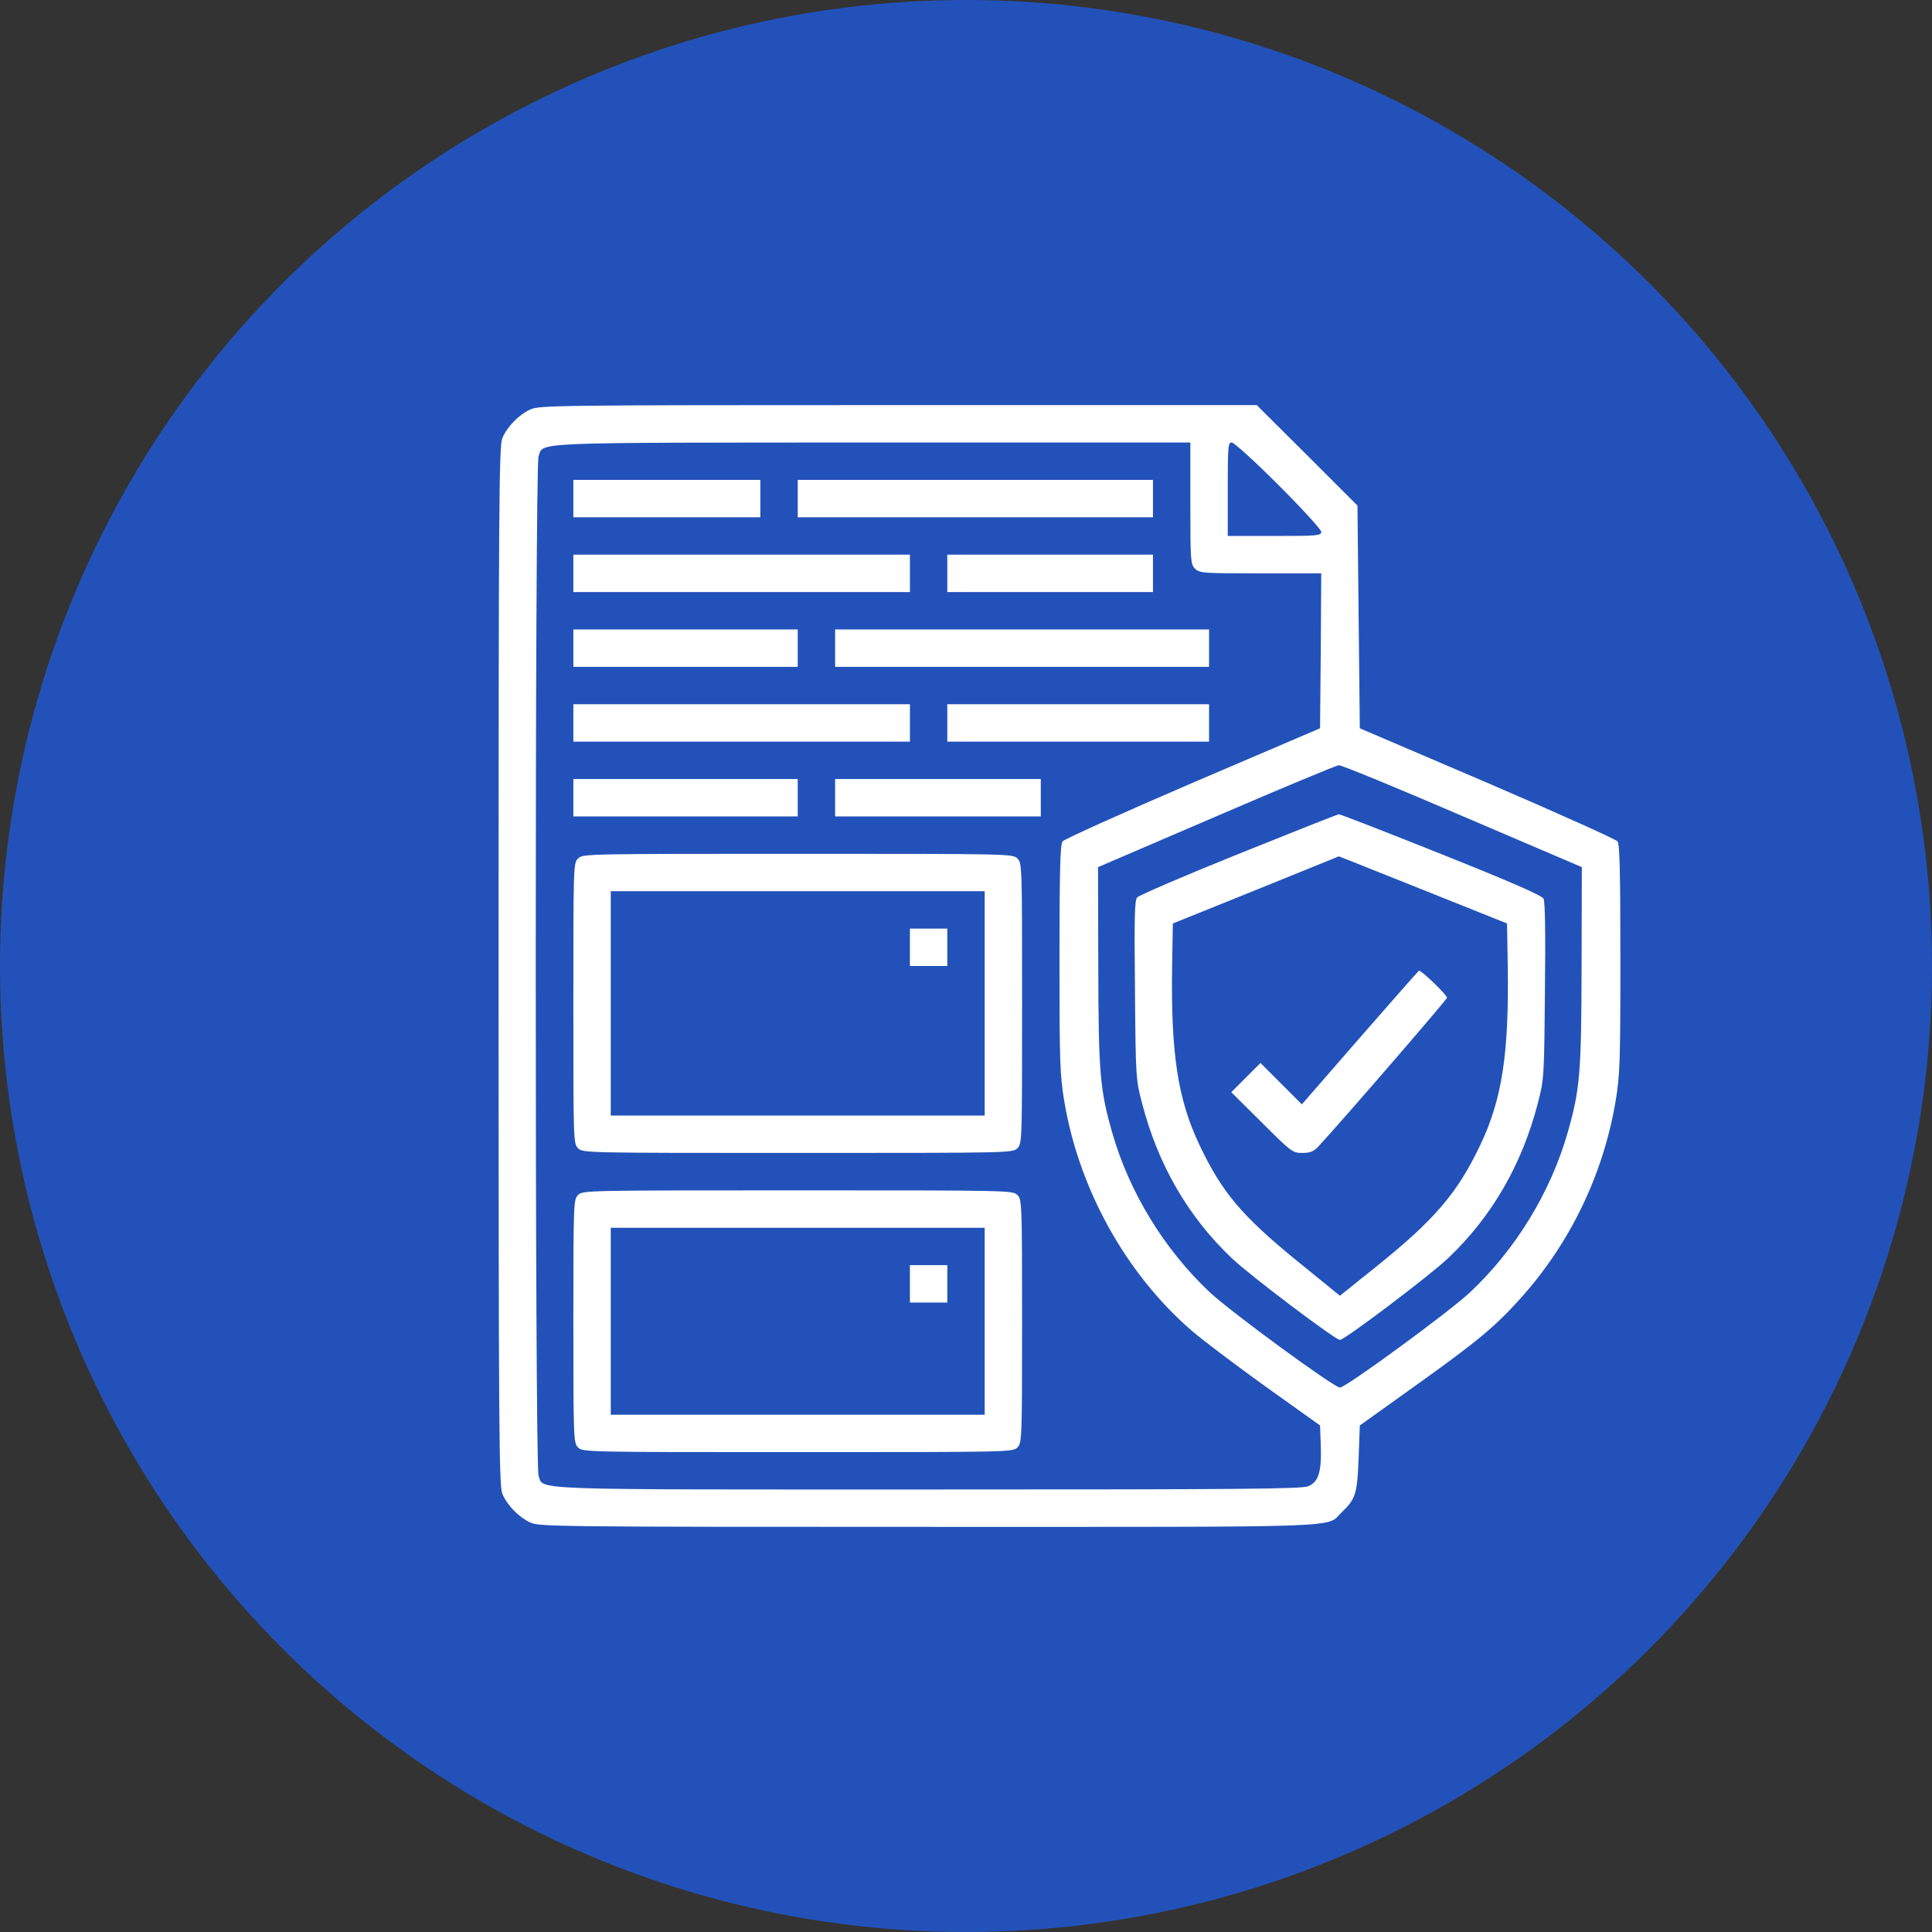
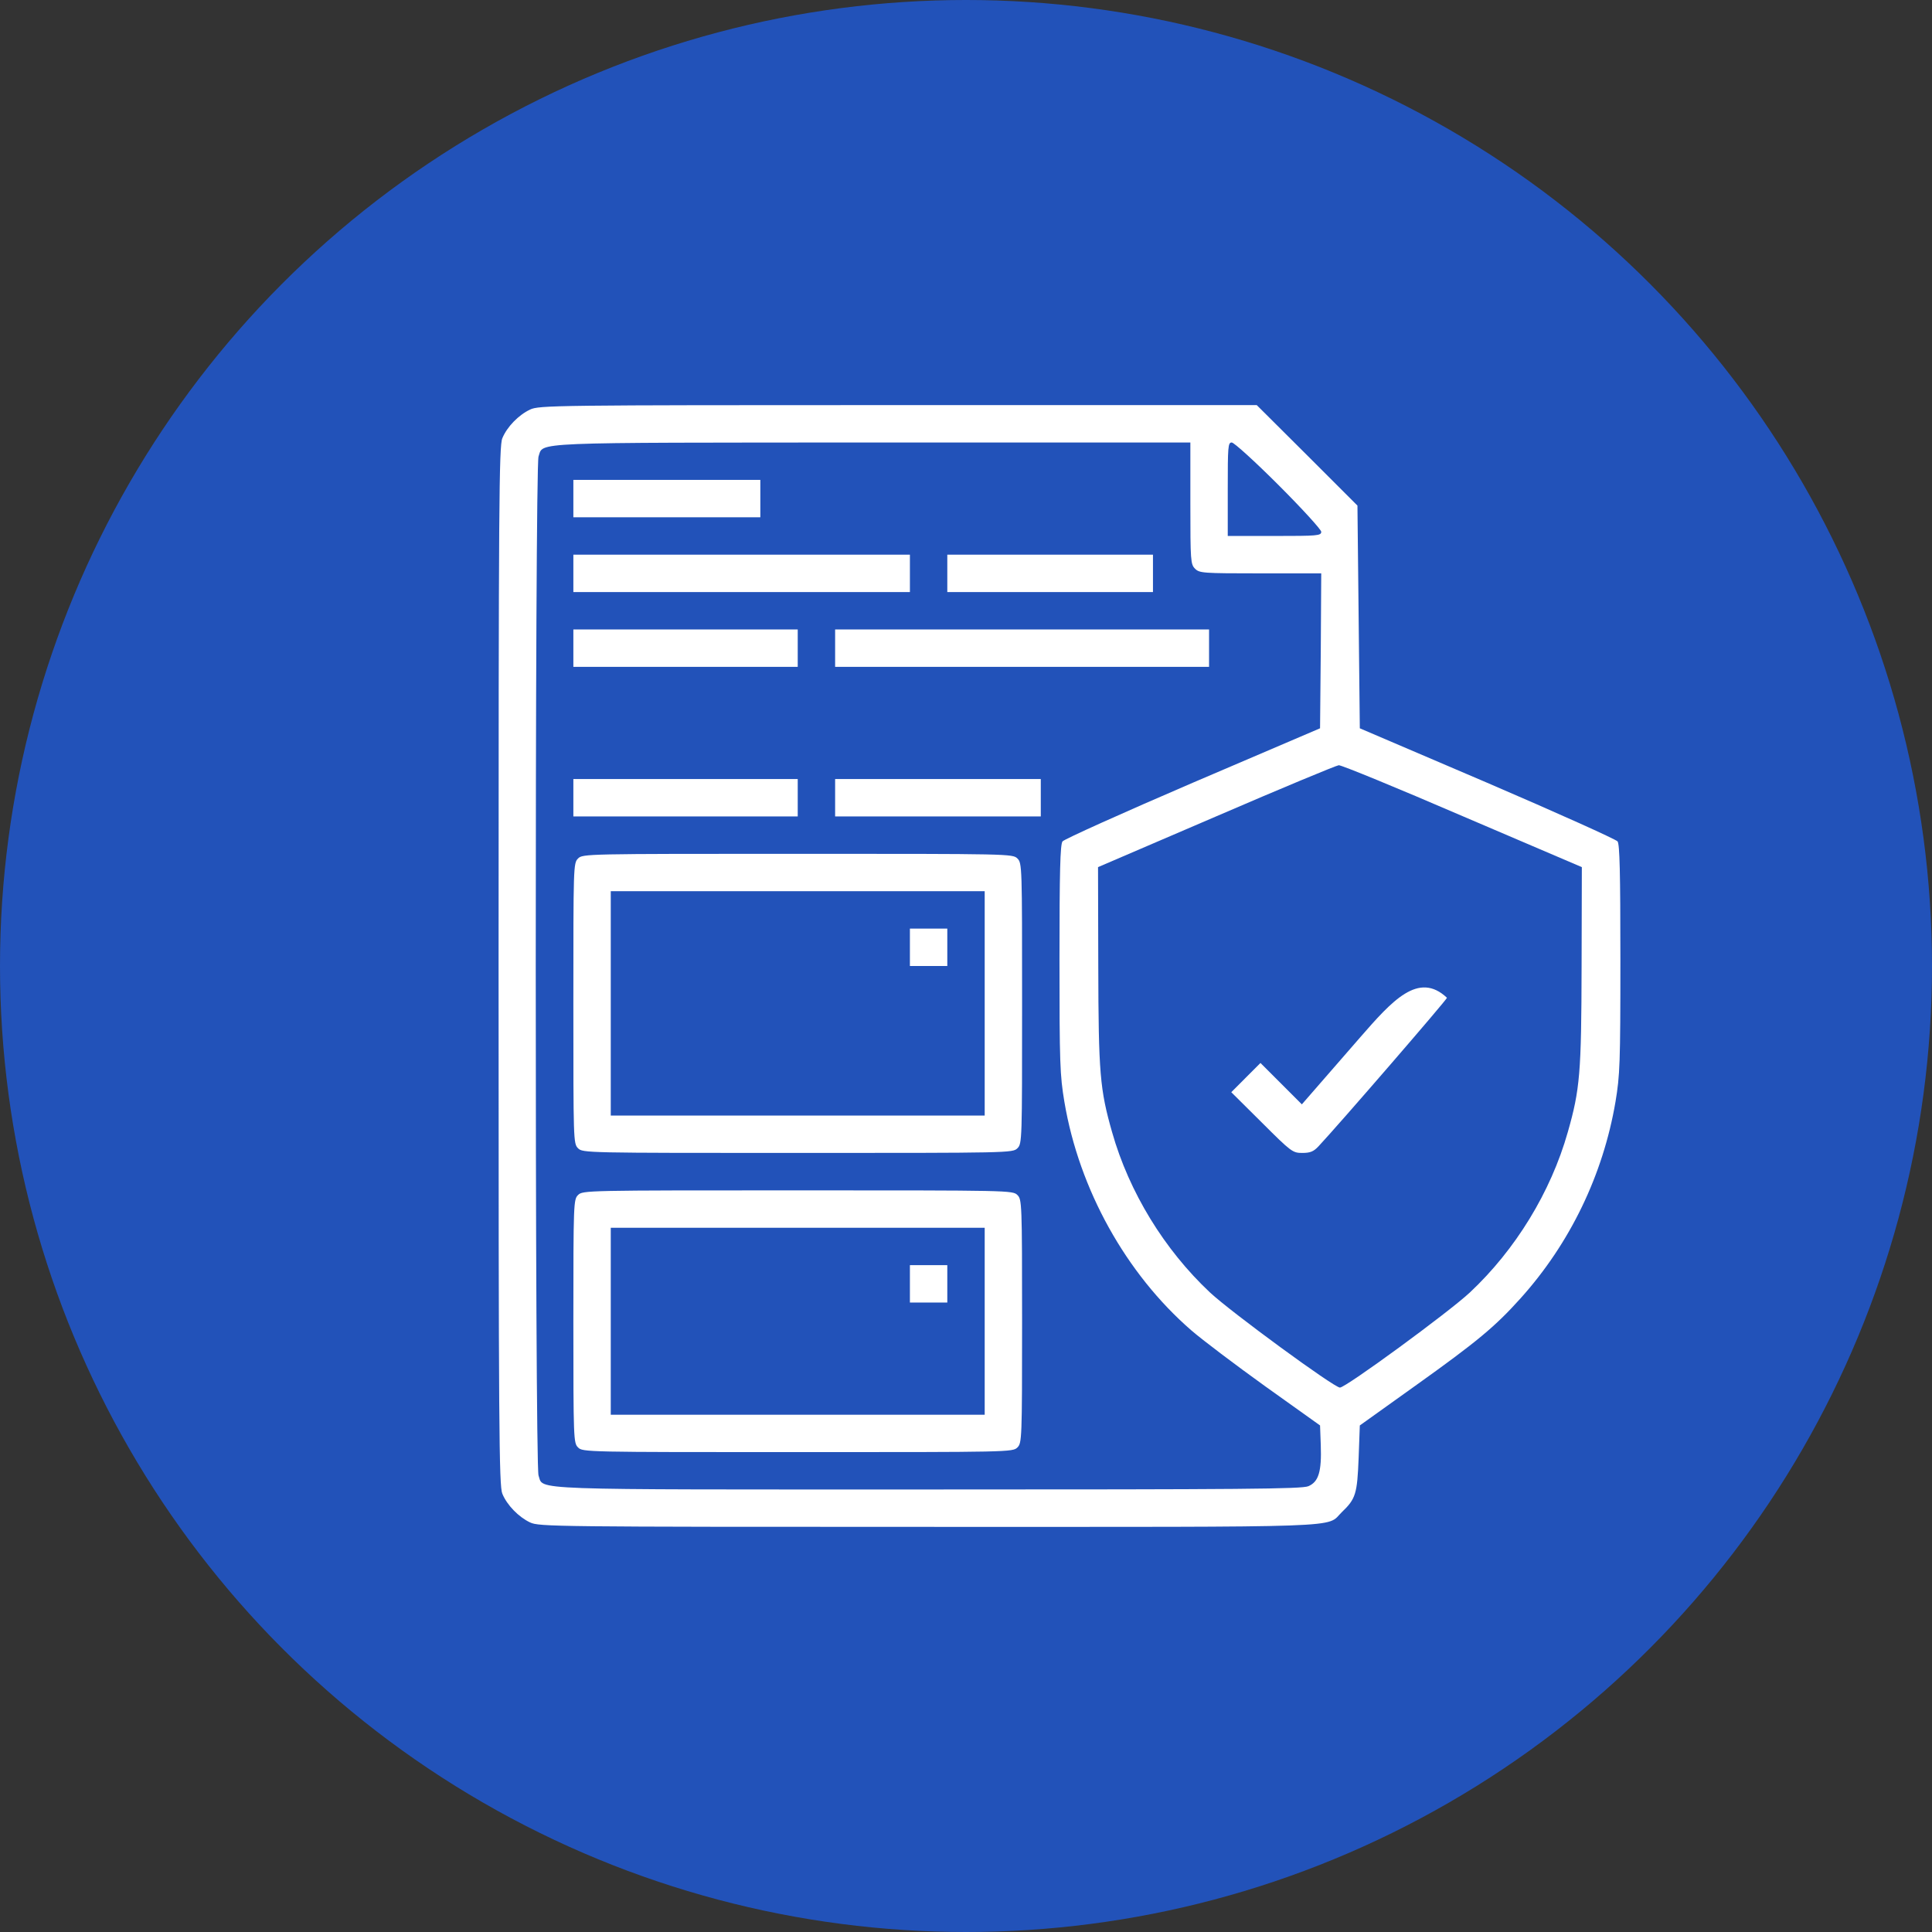
<svg xmlns="http://www.w3.org/2000/svg" width="62" height="62" viewBox="0 0 62 62" fill="none">
  <rect x="0" y="0" width="62" height="62" fill="#333333" stroke="none" />
  <circle cx="31" cy="31" r="31" fill="#2252B9" />
  <path d="M17.012 13.143C16.645 13.315 16.27 13.697 16.12 14.065C16.015 14.312 16 16.12 16 31C16 45.879 16.015 47.687 16.12 47.934C16.27 48.302 16.645 48.684 17.012 48.857C17.297 48.992 17.793 48.999 29.785 48.999C43.555 48.999 42.535 49.037 43.06 48.527C43.51 48.099 43.555 47.934 43.6 46.787L43.638 45.744L45.4 44.484C47.417 43.044 47.98 42.572 48.797 41.664C50.388 39.895 51.445 37.697 51.843 35.357C51.985 34.502 52 34.142 52 30.782C52 27.977 51.977 27.1 51.91 27.002C51.858 26.935 49.975 26.087 47.725 25.12L43.638 23.372L43.6 19.795L43.562 16.225L41.95 14.613L40.33 13H28.825C17.77 13 17.297 13.008 17.012 13.143ZM38.2 16.15C38.2 18.002 38.208 18.107 38.35 18.25C38.492 18.392 38.597 18.4 40.45 18.4H42.4L42.385 20.882L42.362 23.372L38.275 25.12C36.025 26.087 34.142 26.935 34.097 27.002C34.023 27.1 34 27.977 34 30.782C34 34.142 34.015 34.502 34.157 35.357C34.63 38.17 36.138 40.877 38.23 42.692C38.575 42.992 39.648 43.802 40.608 44.492L42.362 45.744L42.385 46.374C42.415 47.222 42.318 47.552 41.987 47.694C41.77 47.784 39.947 47.799 29.8 47.799C16.683 47.799 17.455 47.829 17.282 47.349C17.163 46.997 17.163 15.002 17.282 14.65C17.448 14.178 16.848 14.207 28.023 14.2H38.2V16.15ZM41.028 15.565C41.785 16.322 42.4 16.997 42.4 17.065C42.4 17.192 42.28 17.2 40.9 17.2H39.4V15.7C39.4 14.328 39.407 14.2 39.528 14.2C39.602 14.2 40.278 14.815 41.028 15.565ZM46.938 26.192L50.763 27.827L50.755 31.007C50.748 34.435 50.703 34.96 50.312 36.332C49.765 38.26 48.633 40.105 47.17 41.477C46.487 42.114 43.188 44.529 43 44.529C42.812 44.529 39.513 42.114 38.83 41.477C37.367 40.105 36.235 38.26 35.688 36.332C35.297 34.96 35.252 34.435 35.245 31.007L35.237 27.827L39.025 26.2C41.11 25.3 42.88 24.565 42.962 24.557C43.045 24.55 44.837 25.285 46.938 26.192Z" fill="white" />
  <path d="M18.4 16V16.6H21.4H24.4V16V15.4H21.4H18.4V16Z" fill="white" />
-   <path d="M25.6 16V16.6H31.3H37V16V15.4H31.3H25.6V16Z" fill="white" />
  <path d="M18.4 18.4V19H23.8H29.2V18.4V17.8H23.8H18.4V18.4Z" fill="white" />
  <path d="M30.4 18.4V19H33.7H37V18.4V17.8H33.7H30.4V18.4Z" fill="white" />
  <path d="M18.4 20.8V21.4H22H25.6V20.8V20.2H22H18.4V20.8Z" fill="white" />
  <path d="M26.8 20.8V21.4H32.8H38.8V20.8V20.2H32.8H26.8V20.8Z" fill="white" />
-   <path d="M18.4 23.2V23.8H23.8H29.2V23.2V22.6H23.8H18.4V23.2Z" fill="white" />
-   <path d="M30.4 23.2V23.8H34.6H38.8V23.2V22.6H34.6H30.4V23.2Z" fill="white" />
  <path d="M18.4 25.6V26.2H22H25.6V25.6V25H22H18.4V25.6Z" fill="white" />
  <path d="M26.8 25.6V26.2H30.1H33.4V25.6V25H30.1H26.8V25.6Z" fill="white" />
  <path d="M18.55 27.55C18.4 27.7 18.4 27.797 18.4 32.2C18.4 36.602 18.4 36.7 18.55 36.849C18.7 36.999 18.797 36.999 25.6 36.999C32.402 36.999 32.5 36.999 32.65 36.849C32.8 36.7 32.8 36.602 32.8 32.2C32.8 27.797 32.8 27.7 32.65 27.55C32.5 27.4 32.402 27.4 25.6 27.4C18.797 27.4 18.7 27.4 18.55 27.55ZM31.6 32.2V35.8H25.6H19.6V32.2V28.6H25.6H31.6V32.2Z" fill="white" />
  <path d="M29.2 30.4V31H29.8H30.4V30.4V29.8H29.8H29.2V30.4Z" fill="white" />
  <path d="M18.55 38.35C18.407 38.492 18.4 38.597 18.4 42.4C18.4 46.202 18.407 46.307 18.55 46.45C18.7 46.6 18.797 46.6 25.6 46.6C32.402 46.6 32.5 46.6 32.65 46.45C32.792 46.307 32.8 46.202 32.8 42.4C32.8 38.597 32.792 38.492 32.65 38.35C32.5 38.2 32.402 38.2 25.6 38.2C18.797 38.2 18.7 38.2 18.55 38.35ZM31.6 42.4V45.4H25.6H19.6V42.4V39.4H25.6H31.6V42.4Z" fill="white" />
  <path d="M29.2 41.2V41.8H29.8H30.4V41.2V40.6H29.8H29.2V41.2Z" fill="white" />
-   <path d="M39.738 27.407C38.005 28.105 36.543 28.735 36.49 28.802C36.408 28.907 36.4 29.515 36.423 31.787C36.445 34.577 36.453 34.652 36.648 35.395C37.158 37.375 38.133 39.055 39.535 40.382C40.12 40.937 42.85 42.999 43 42.999C43.15 42.999 45.88 40.937 46.465 40.382C47.868 39.055 48.843 37.375 49.353 35.395C49.548 34.652 49.555 34.57 49.578 31.81C49.6 29.927 49.585 28.937 49.533 28.84C49.48 28.735 48.483 28.3 46.248 27.407C44.478 26.702 43.008 26.125 42.963 26.132C42.925 26.132 41.47 26.71 39.738 27.407ZM45.663 28.555L48.363 29.635L48.385 30.977C48.43 33.805 48.205 35.275 47.5 36.752C46.765 38.297 46.03 39.152 44.14 40.667L43 41.582L41.643 40.48C39.85 39.017 39.22 38.275 38.493 36.745C37.795 35.275 37.57 33.805 37.615 30.97L37.638 29.635L40.3 28.562C41.763 27.97 42.963 27.482 42.963 27.482C42.963 27.475 44.178 27.962 45.663 28.555Z" fill="white" />
-   <path d="M43.645 33.295L41.778 35.44L41.117 34.779L40.45 34.112L39.977 34.585L39.513 35.05L40.495 36.025C41.44 36.969 41.485 36.999 41.792 36.999C42.047 36.999 42.153 36.955 42.31 36.789C42.977 36.077 46.42 32.095 46.435 32.02C46.45 31.945 45.625 31.142 45.535 31.15C45.52 31.157 44.672 32.117 43.645 33.295Z" fill="white" />
+   <path d="M43.645 33.295L41.778 35.44L41.117 34.779L40.45 34.112L39.977 34.585L39.513 35.05L40.495 36.025C41.44 36.969 41.485 36.999 41.792 36.999C42.047 36.999 42.153 36.955 42.31 36.789C42.977 36.077 46.42 32.095 46.435 32.02C45.52 31.157 44.672 32.117 43.645 33.295Z" fill="white" />
</svg>